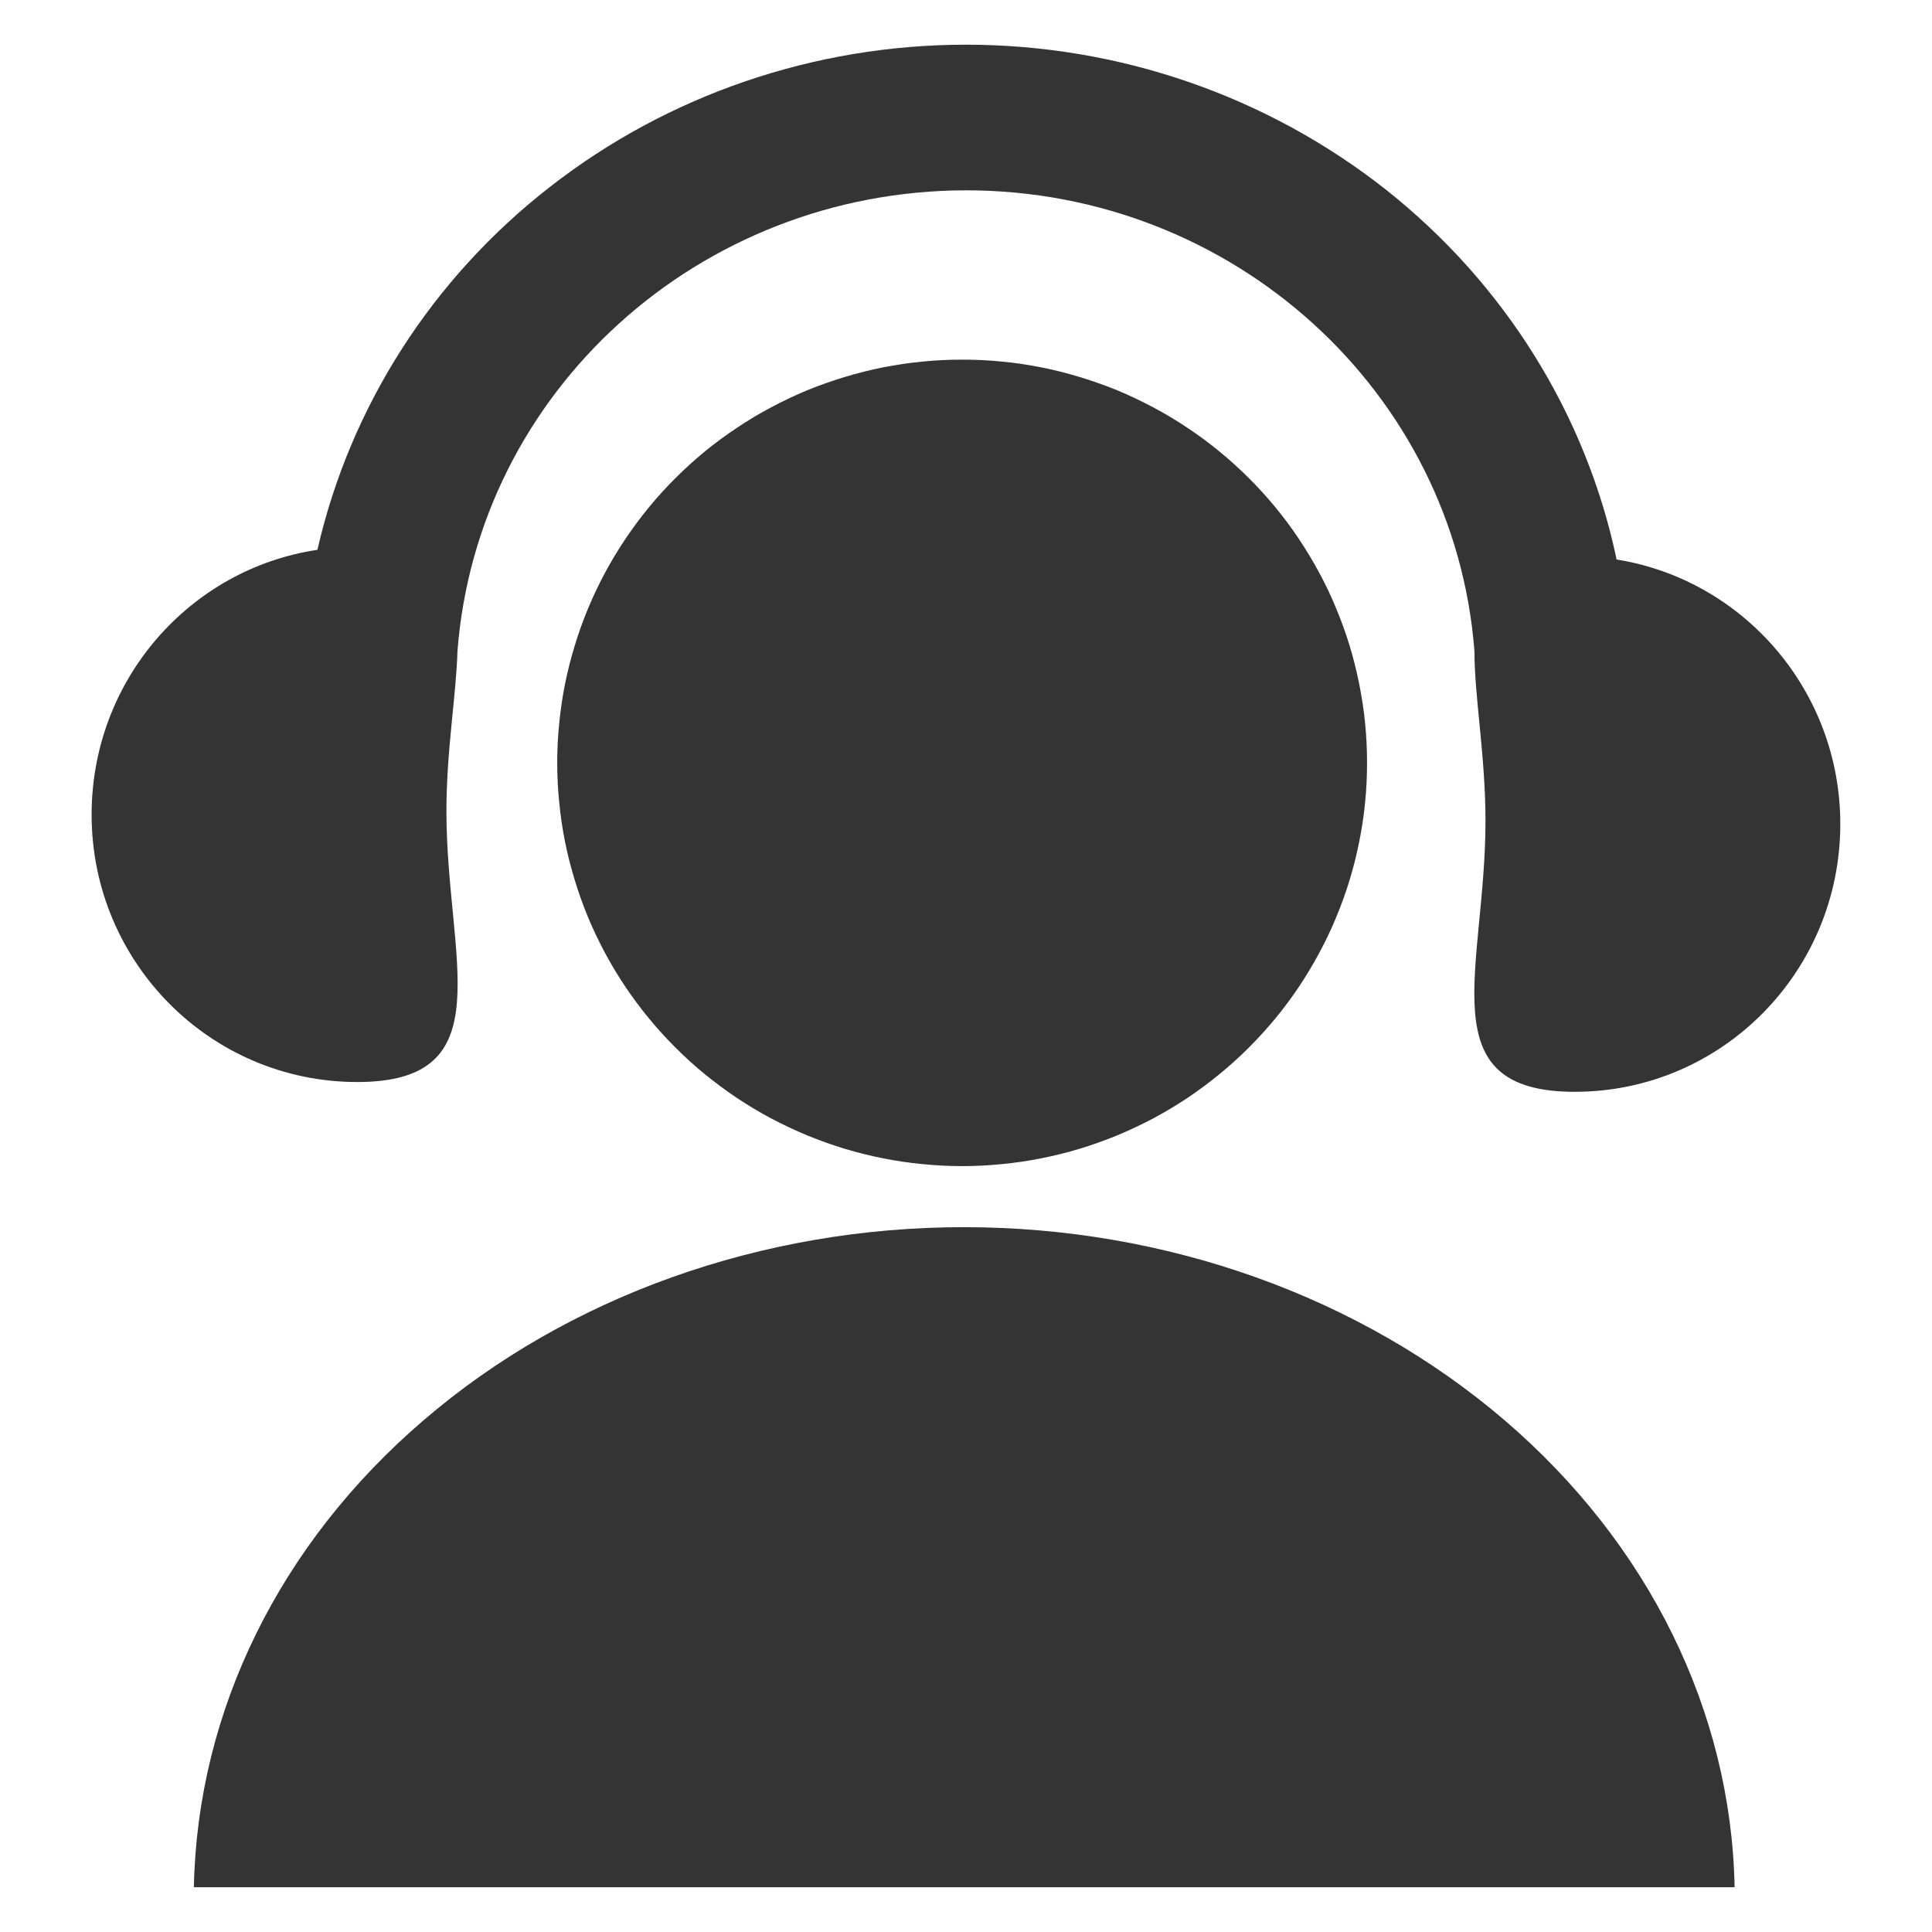
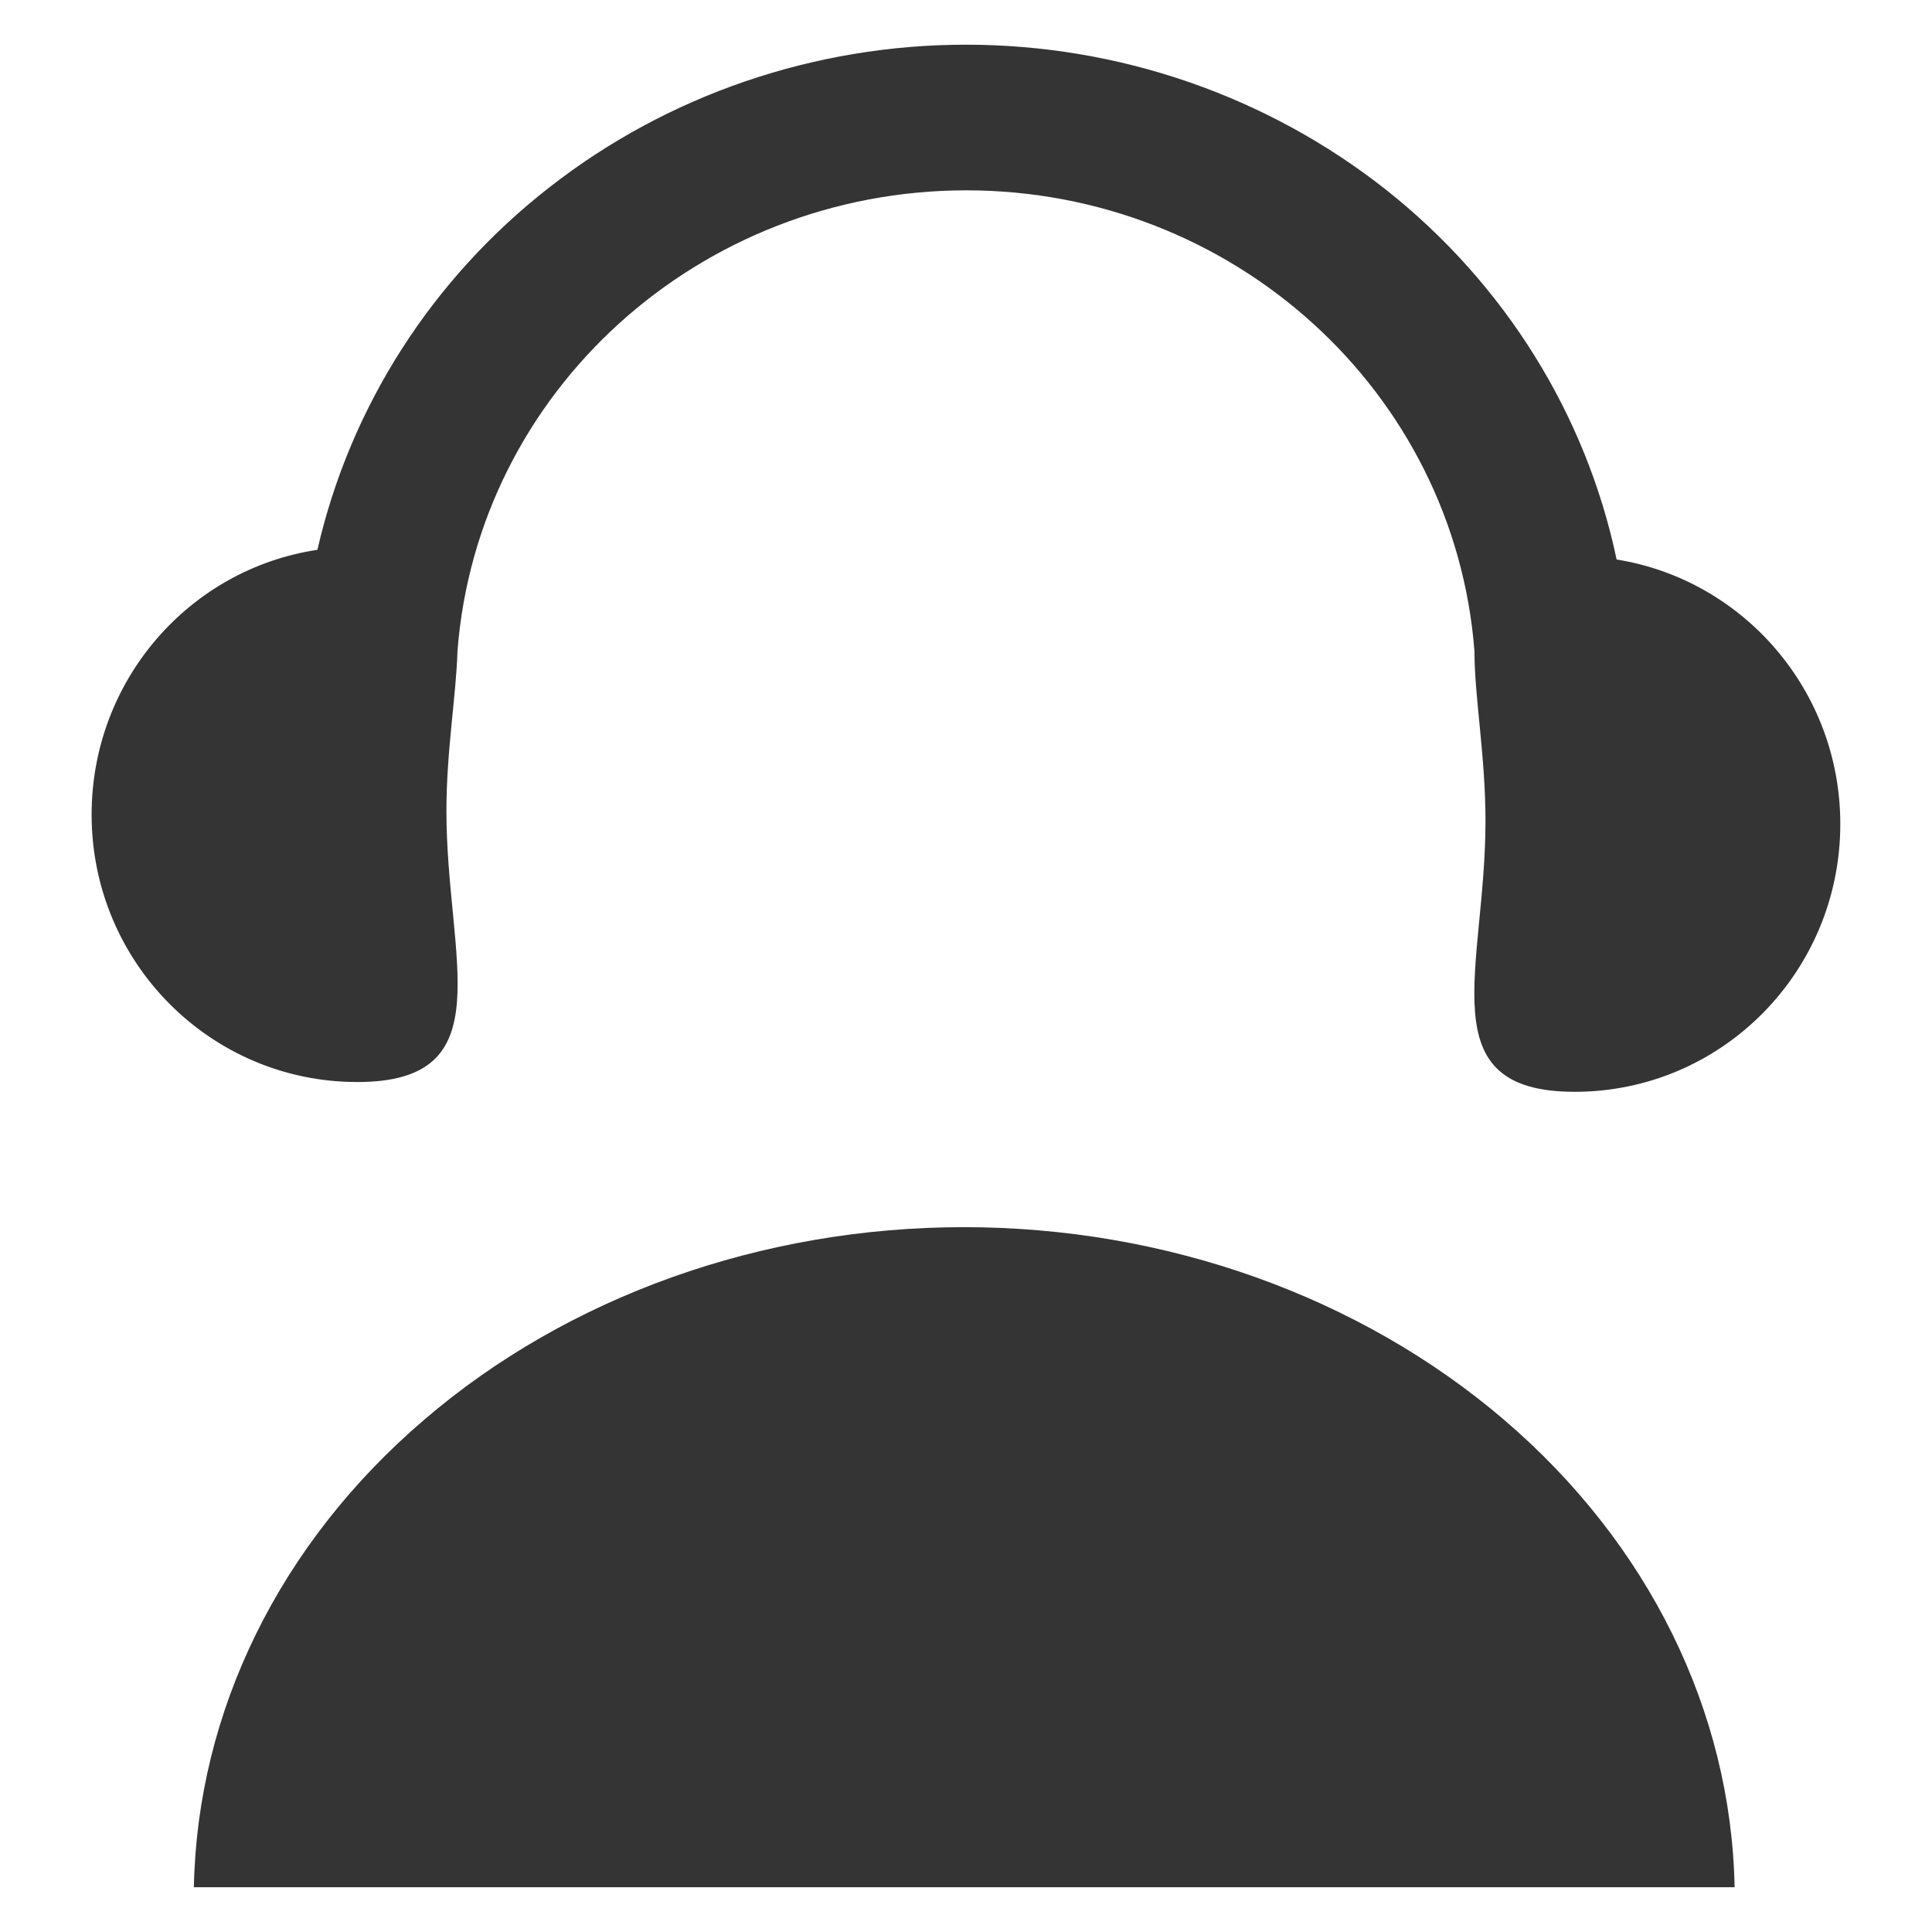
<svg xmlns="http://www.w3.org/2000/svg" width="100%" height="100%" viewBox="0 0 100 100" version="1.1" xml:space="preserve" style="fill-rule:evenodd;clip-rule:evenodd;stroke-linejoin:round;stroke-miterlimit:2;">
  <g transform="matrix(1.272,0,0,1.272,2.114,2.313)">
    <path d="M12.879,42.211C18.855,42.211 16.504,37.203 16.504,31.191C16.504,28.723 16.902,26.477 16.953,24.68C17.766,14.109 26.781,5.941 37.645,5.926C48.508,5.926 57.523,14.109 58.336,24.68C58.336,26.547 58.785,28.945 58.785,31.59C58.785,37.602 56.438,42.609 62.414,42.609C68.387,42.609 73.223,37.738 73.223,31.711C73.223,26.289 69.285,21.777 64.121,20.949C62.879,15.043 59.562,9.723 54.742,5.906C49.906,2.09 43.879,0 37.645,0C31.496,0 25.52,2.039 20.719,5.785C15.918,9.516 12.586,14.734 11.254,20.555C6.055,21.332 2.066,25.855 2.066,31.332C2.066,37.34 6.902,42.211 12.879,42.211Z" style="fill:rgb(52,52,52);fill-rule:nonzero;" />
  </g>
  <g transform="matrix(1.272,0,0,1.272,2.114,2.313)">
-     <path d="M53.965,29.223C53.965,29.762 53.941,30.297 53.887,30.832C53.836,31.367 53.754,31.898 53.648,32.426C53.543,32.953 53.414,33.473 53.258,33.984C53.102,34.5 52.918,35.004 52.711,35.504C52.508,36 52.277,36.484 52.02,36.957C51.766,37.434 51.488,37.891 51.191,38.34C50.891,38.785 50.57,39.219 50.227,39.633C49.883,40.047 49.523,40.445 49.141,40.824C48.758,41.207 48.359,41.566 47.941,41.906C47.527,42.246 47.094,42.566 46.645,42.867C46.195,43.164 45.734,43.441 45.258,43.695C44.781,43.945 44.293,44.176 43.797,44.383C43.297,44.586 42.789,44.77 42.273,44.926C41.758,45.082 41.234,45.211 40.703,45.316C40.176,45.422 39.641,45.5 39.105,45.551C38.566,45.605 38.031,45.633 37.488,45.633C36.949,45.633 36.41,45.605 35.875,45.551C35.336,45.5 34.805,45.422 34.273,45.316C33.746,45.211 33.223,45.082 32.707,44.926C32.191,44.77 31.684,44.586 31.184,44.383C30.688,44.176 30.199,43.945 29.723,43.695C29.246,43.441 28.785,43.164 28.336,42.867C27.887,42.566 27.453,42.246 27.035,41.906C26.621,41.566 26.219,41.207 25.84,40.824C25.457,40.445 25.094,40.047 24.754,39.633C24.41,39.219 24.09,38.785 23.789,38.34C23.488,37.891 23.211,37.434 22.957,36.957C22.703,36.484 22.473,36 22.266,35.504C22.059,35.004 21.879,34.5 21.723,33.984C21.566,33.473 21.434,32.953 21.328,32.426C21.223,31.898 21.145,31.367 21.094,30.832C21.039,30.297 21.012,29.762 21.012,29.223C21.012,28.688 21.039,28.148 21.094,27.613C21.145,27.082 21.223,26.551 21.328,26.023C21.434,25.496 21.566,24.973 21.723,24.461C21.879,23.945 22.059,23.441 22.266,22.945C22.473,22.449 22.703,21.961 22.957,21.488C23.211,21.016 23.488,20.555 23.789,20.109C24.09,19.66 24.41,19.23 24.754,18.812C25.094,18.398 25.457,18 25.84,17.621C26.219,17.242 26.621,16.879 27.035,16.539C27.453,16.199 27.887,15.879 28.336,15.582C28.785,15.281 29.246,15.008 29.723,14.754C30.199,14.5 30.688,14.27 31.184,14.062C31.684,13.859 32.191,13.68 32.707,13.523C33.223,13.367 33.746,13.234 34.273,13.129C34.805,13.027 35.336,12.945 35.875,12.895C36.41,12.84 36.949,12.816 37.488,12.816C38.031,12.816 38.566,12.84 39.105,12.895C39.641,12.945 40.176,13.027 40.703,13.129C41.234,13.234 41.758,13.367 42.273,13.523C42.789,13.68 43.297,13.859 43.797,14.062C44.293,14.27 44.781,14.5 45.258,14.754C45.734,15.008 46.195,15.281 46.645,15.582C47.094,15.879 47.527,16.199 47.941,16.539C48.359,16.879 48.758,17.242 49.141,17.621C49.523,18 49.883,18.398 50.227,18.812C50.57,19.23 50.891,19.66 51.191,20.109C51.488,20.555 51.766,21.016 52.02,21.488C52.277,21.961 52.508,22.449 52.711,22.945C52.918,23.441 53.102,23.945 53.258,24.461C53.414,24.973 53.543,25.496 53.648,26.023C53.754,26.551 53.836,27.082 53.887,27.613C53.941,28.148 53.965,28.688 53.965,29.223Z" style="fill:rgb(52,52,52);fill-rule:nonzero;" />
-   </g>
+     </g>
  <g transform="matrix(1.272,0,0,1.272,2.114,2.313)">
    <path d="M6.227,74.977L68.922,74.977C68.785,67.809 65.418,60.984 59.547,55.961C53.672,50.934 45.781,48.117 37.559,48.117C29.336,48.117 21.445,50.934 15.59,55.961C9.719,60.984 6.367,67.809 6.227,74.977Z" style="fill:rgb(52,52,52);fill-rule:nonzero;" />
  </g>
</svg>